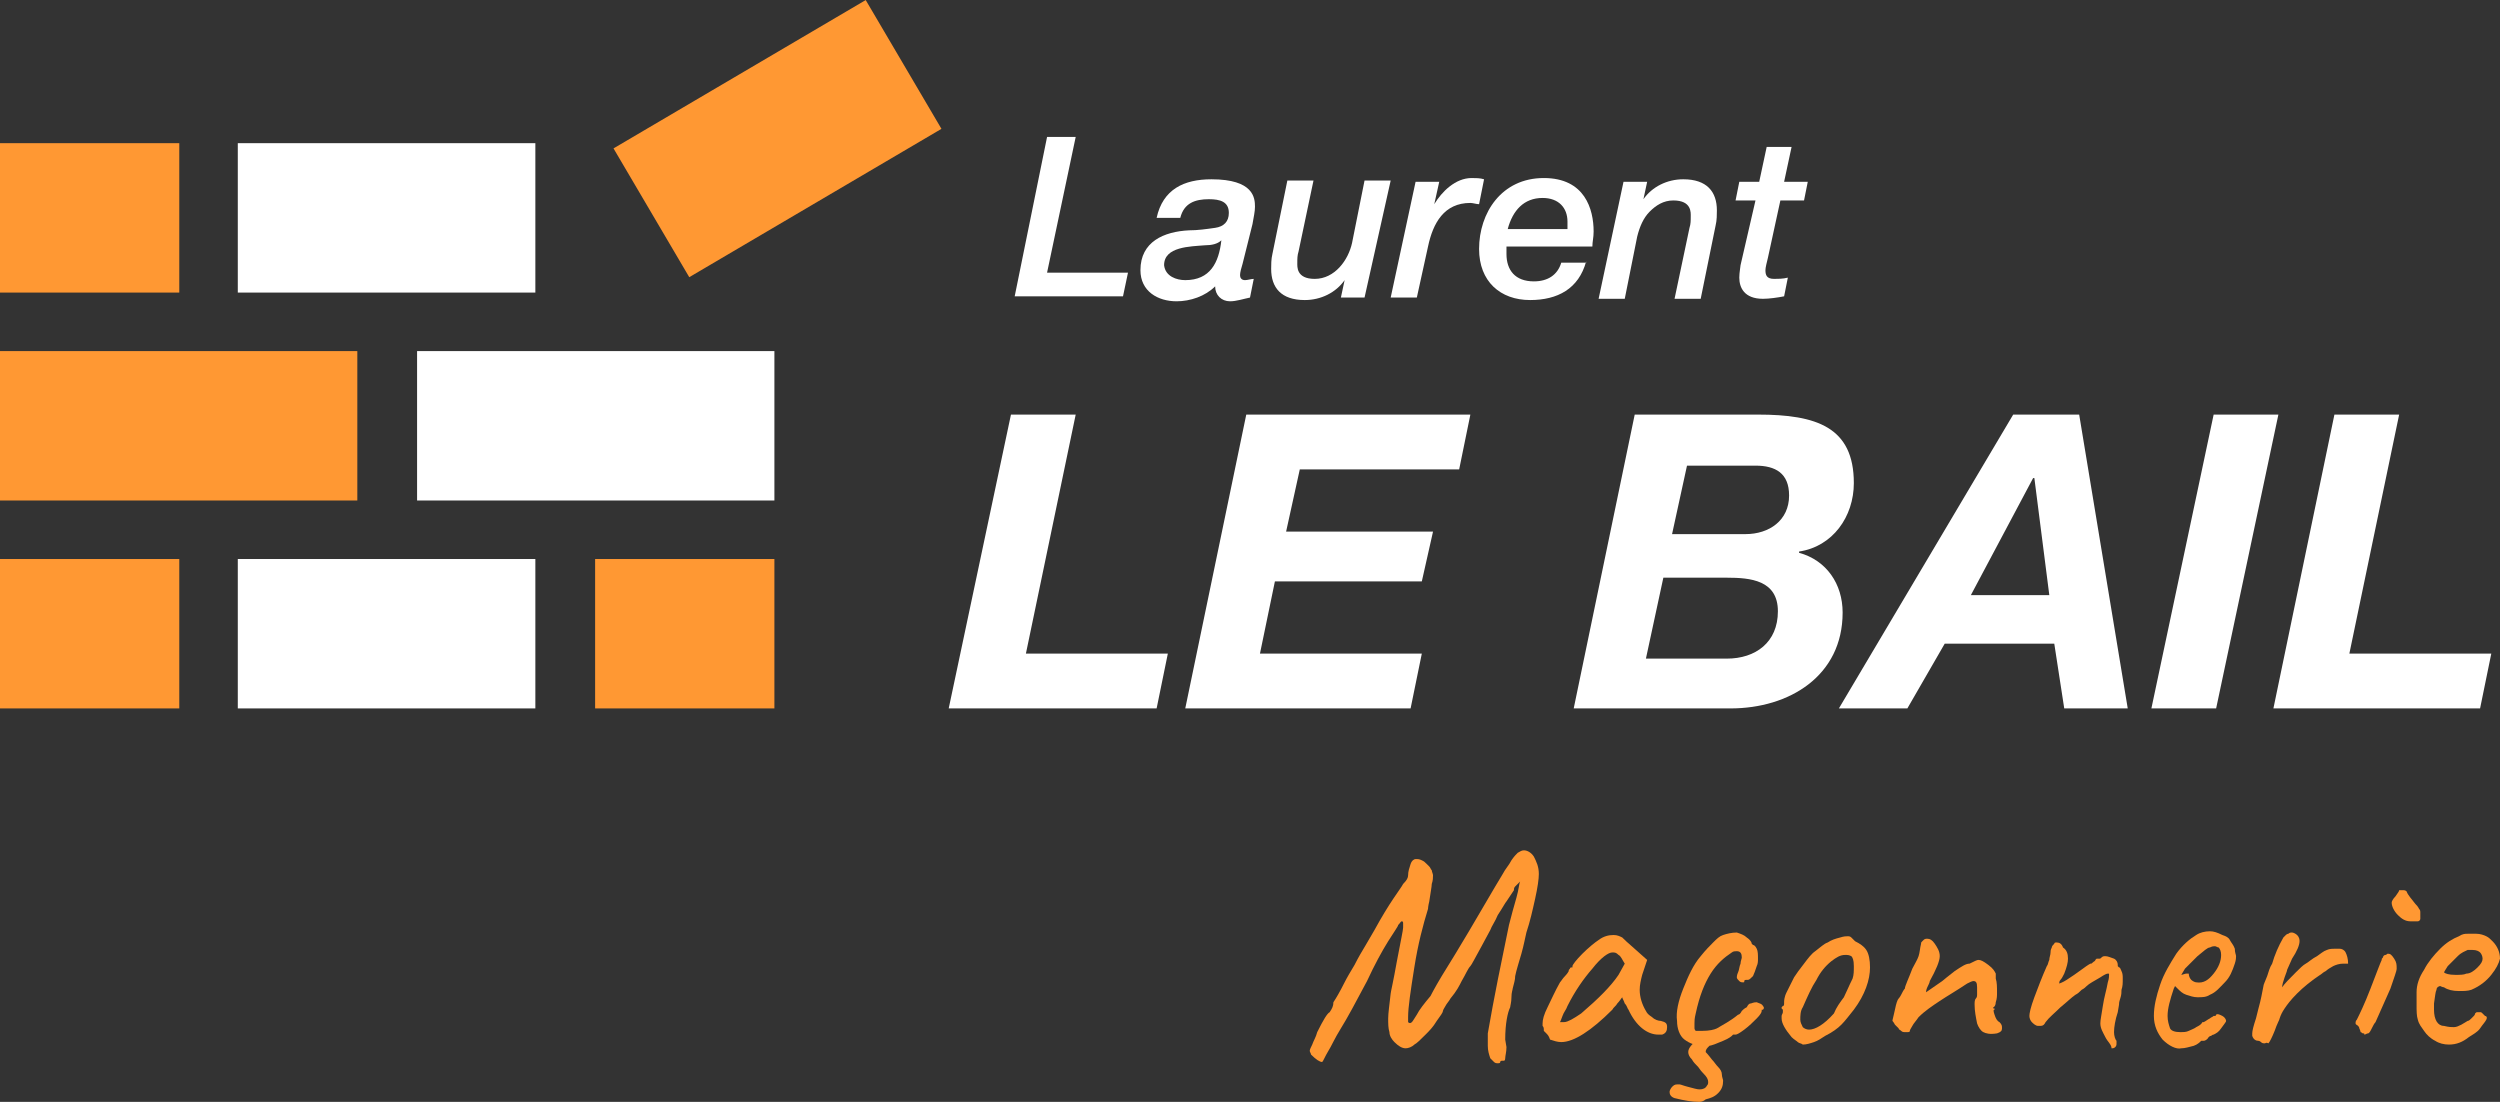
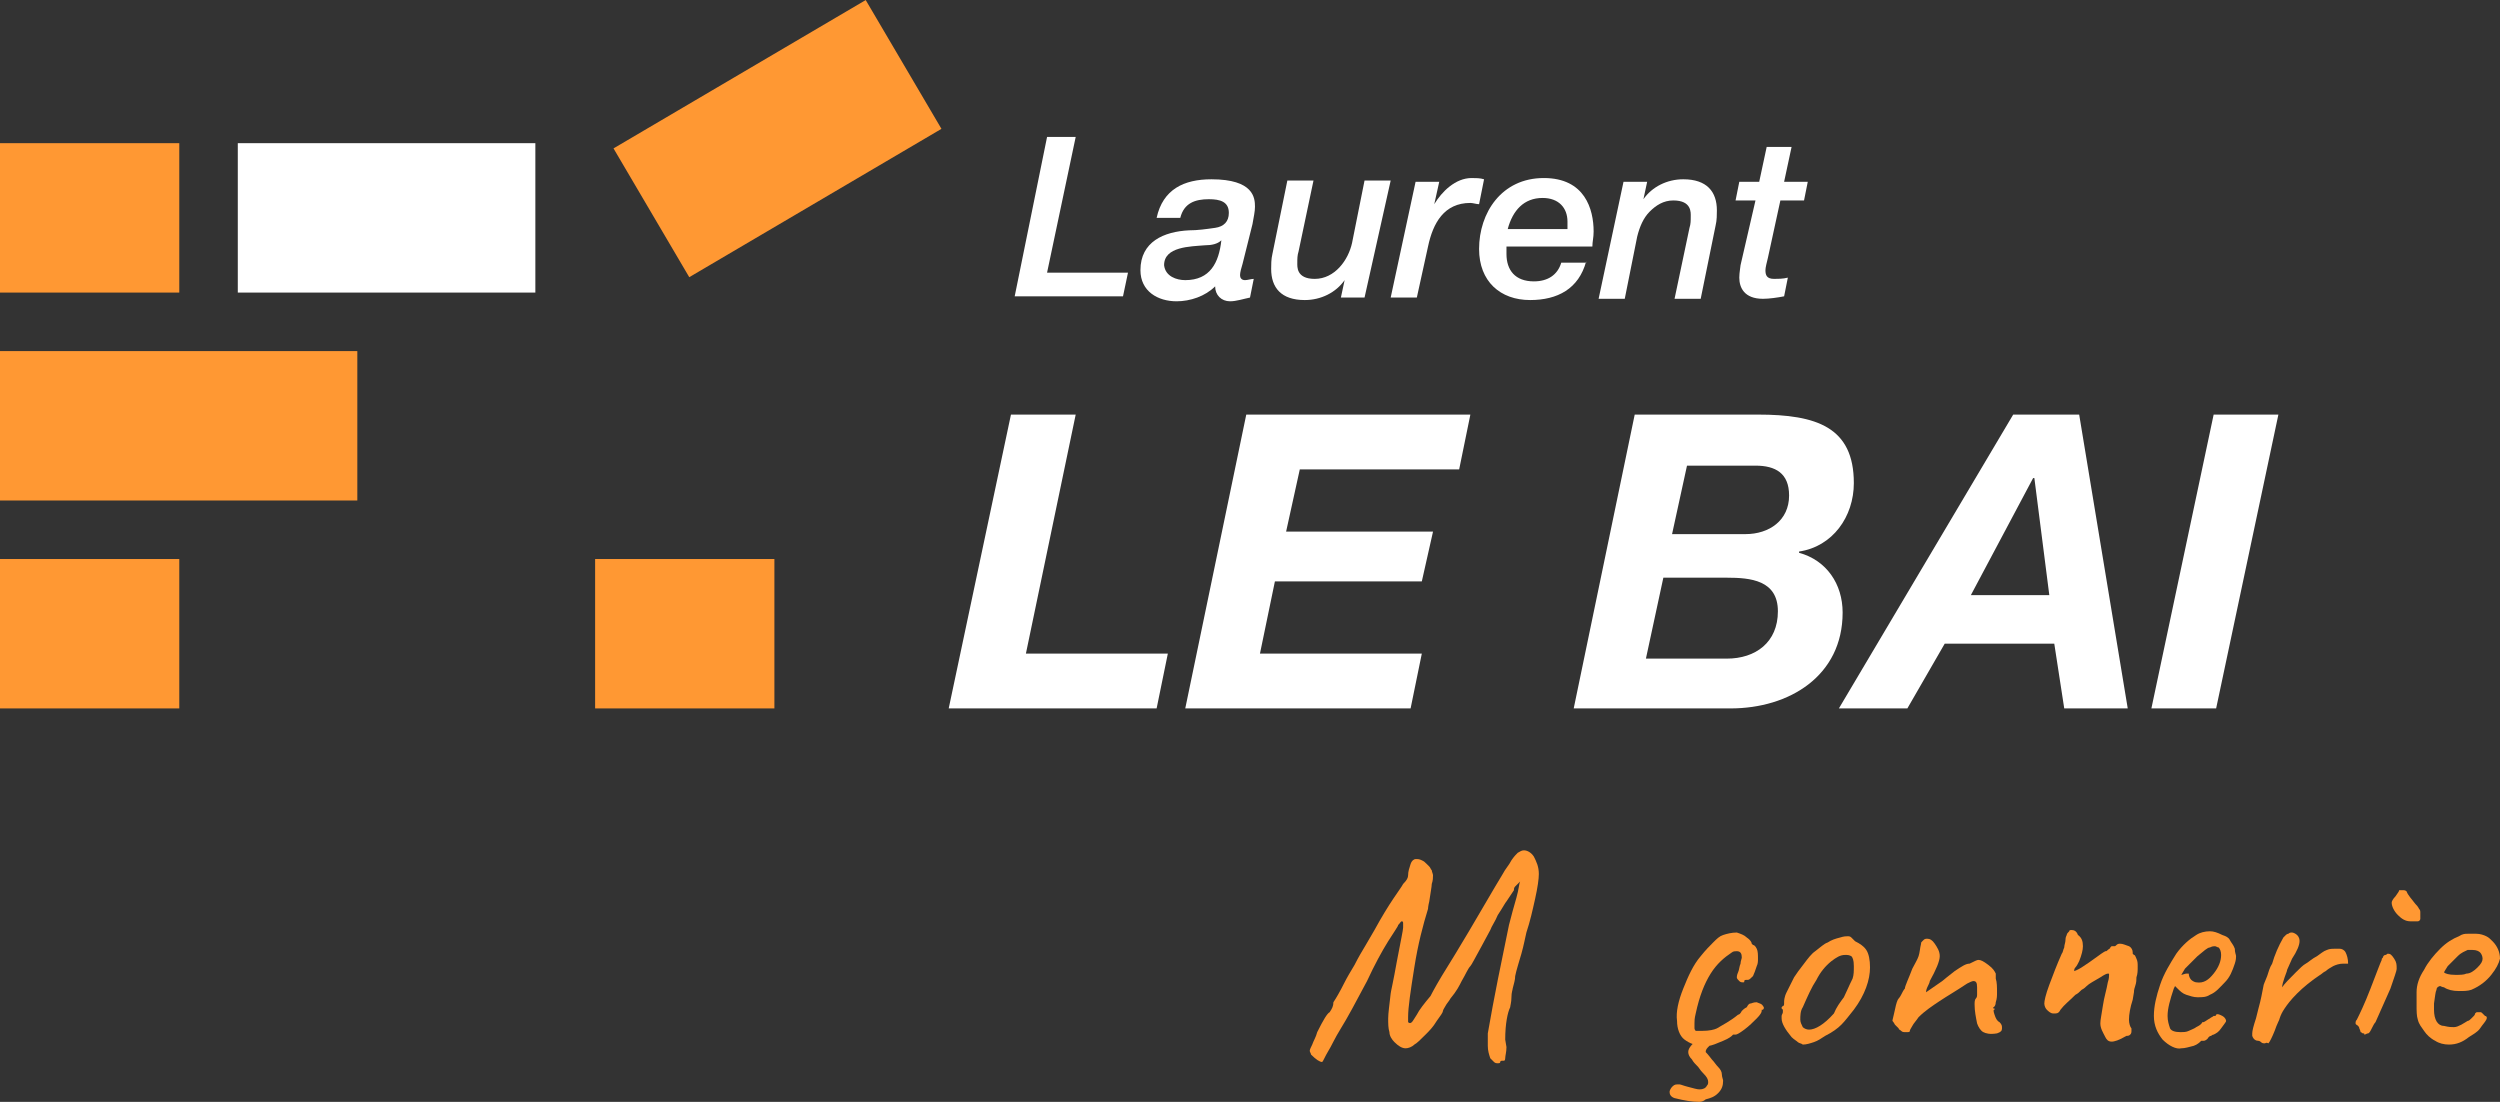
<svg xmlns="http://www.w3.org/2000/svg" version="1.1" id="Calque_1" x="0px" y="0px" viewBox="0 0 200.8 88.5" style="enable-background:new 0 0 200.8 88.5;" xml:space="preserve">
  <rect x="0" y="0" width="200.8" height="88.5" fill="#333333" stroke="none" />
  <style type="text/css">
	.st0{fill:#FFFFFF;}
	.st1{fill:#FF9833;}
</style>
  <g>
    <g>
      <path class="st0" d="M84.1,11h2.3l-2.3,10.9h6.5l-0.4,1.9h-8.7L84.1,11z" />
      <path class="st0" d="M99.8,21.2c-0.1,0.3-0.2,0.7-0.2,0.9s0.1,0.4,0.4,0.4c0.2,0,0.5-0.1,0.7-0.1l-0.3,1.5    c-0.5,0.1-1.1,0.3-1.6,0.3c-0.7,0-1.2-0.5-1.2-1.2c-0.8,0.8-2,1.2-3.1,1.2c-1.5,0-2.9-0.8-2.9-2.5c0-2.3,1.9-3.1,3.9-3.2    c0.7,0,1.4-0.1,2.1-0.2s1.1-0.5,1.1-1.2c0-0.9-0.7-1.1-1.6-1.1c-1.1,0-2,0.3-2.3,1.5h-1.9c0.5-2.3,2.2-3.1,4.4-3.1    c3.4,0,3.5,1.5,3.5,2.2c0,0.4-0.1,0.8-0.2,1.4L99.8,21.2z M95.2,22.5c2,0,2.7-1.4,2.9-3.2l0,0c-0.3,0.3-0.8,0.4-1.3,0.4    c-1.2,0.1-3.3,0.1-3.3,1.6C93.6,22.2,94.5,22.5,95.2,22.5z" />
      <path class="st0" d="M109.6,23.9h-1.9l0.3-1.4l0,0c-0.7,1-1.9,1.6-3.2,1.6c-1.9,0-2.7-1-2.7-2.5c0-0.3,0-0.8,0.1-1.2l1.2-5.9h2.1    l-1.2,5.7c-0.1,0.3-0.1,0.6-0.1,0.9s-0.1,1.3,1.4,1.3c1.6,0,2.7-1.5,3-2.9l1-5h2.1L109.6,23.9z" />
      <path class="st0" d="M113.7,14.6h1.9l-0.4,1.8l0,0c0.6-1,1.7-2.1,3-2.1c0.3,0,0.7,0,1,0.1l-0.4,2c-0.2,0-0.5-0.1-0.7-0.1    c-2.1,0-3,1.6-3.4,3.5l-0.9,4.1h-2.1L113.7,14.6z" />
      <path class="st0" d="M127.4,21c-0.6,2.2-2.3,3.1-4.5,3.1c-2.4,0-4.1-1.5-4.1-4.1c0-2.9,1.8-5.7,5.2-5.7c3.3,0,4,2.5,4,4.3    c0,0.5-0.1,0.8-0.1,1.2H121c0,0.2,0,0.4,0,0.6c0,1.3,0.7,2.2,2.2,2.2c1.1,0,1.9-0.5,2.2-1.5h2V21z M125.9,18.4c0-0.2,0-0.4,0-0.6    c0-1.1-0.7-1.9-2-1.9c-1.5,0-2.4,1-2.8,2.5H125.9z" />
      <path class="st0" d="M130.4,14.6h1.9L132,16l0,0c0.7-1,1.9-1.6,3.2-1.6c1.9,0,2.7,1,2.7,2.5c0,0.3,0,0.8-0.1,1.2l-1.2,5.9h-2.1    l1.2-5.7c0.1-0.3,0.1-0.6,0.1-0.9s0.1-1.3-1.4-1.3c-0.8,0-1.4,0.4-1.9,0.9s-0.8,1.2-1,2l-1,5h-2.1L130.4,14.6z" />
      <path class="st0" d="M141.9,11.8h2l-0.6,2.8h1.9l-0.3,1.5H143l-1,4.6c-0.1,0.4-0.2,0.8-0.2,1c0,0.4,0.1,0.7,0.7,0.7    c0.3,0,0.7,0,1.1-0.1l-0.3,1.5c-0.5,0.1-1.2,0.2-1.7,0.2c-1.5,0-1.9-0.9-1.9-1.7c0-0.4,0.1-0.9,0.1-1l1.2-5.2h-1.6l0.3-1.5h1.6    L141.9,11.8z" />
      <path class="st0" d="M81.2,33.3h5.2l-4,19.2h11.4l-0.9,4.4H76.2L81.2,33.3z" />
      <path class="st0" d="M100.1,33.3h18l-0.9,4.4h-12.8l-1.1,5h11.8l-0.9,4h-11.8l-1.2,5.8h13l-0.9,4.4H95.2L100.1,33.3z" />
      <path class="st0" d="M131.3,33.3h9.9c4.7,0,7.7,1,7.7,5.5c0,2.7-1.7,5.1-4.4,5.5v0.1c2.2,0.6,3.5,2.5,3.5,4.8c0,5.1-4.3,7.7-9,7.7    h-12.6L131.3,33.3z M132.2,52.9h6.5c2.3,0,4.1-1.3,4.1-3.8s-2.2-2.7-4.1-2.7h-5.1L132.2,52.9z M134.3,42.9h5.9    c1.9,0,3.5-1.1,3.5-3.1c0-1.8-1.1-2.4-2.7-2.4h-5.5L134.3,42.9z" />
      <path class="st0" d="M161.7,33.3h5.3l3.9,23.6h-5.1l-0.8-5.2h-8.8l-3,5.2h-5.5L161.7,33.3z M158.3,47.8h6.3l-1.2-9.4h-0.1    L158.3,47.8z" />
      <path class="st0" d="M177.8,33.3h5.2l-5,23.6h-5.2L177.8,33.3z" />
-       <path class="st0" d="M187.5,33.3h5.2l-4,19.2h11.4l-0.9,4.4h-16.6L187.5,33.3z" />
    </g>
    <g>
      <path class="st1" d="M120.3,85.4c-0.1,0-0.2,0-0.3-0.1c-0.1-0.1-0.2-0.2-0.3-0.3c-0.1-0.3-0.2-0.6-0.2-1v-1    c0.5-2.9,1.1-5.8,1.7-8.7c0.2-0.8,0.4-1.5,0.6-2.2s0.2-1.1,0.3-1.3c0,0,0,0-0.1,0.1s-0.2,0.2-0.3,0.3c-0.1,0.1-0.1,0.2-0.1,0.3    l-0.6,0.9c-0.1,0.1-0.3,0.5-0.7,1.1c-0.2,0.5-0.5,0.9-0.6,1.2L119,76c-0.5,0.9-0.8,1.5-0.9,1.6c-0.2,0.2-0.4,0.7-0.7,1.2    c-0.2,0.4-0.4,0.8-0.9,1.4c-0.1,0.2-0.3,0.4-0.4,0.6s-0.2,0.3-0.2,0.4s-0.2,0.4-0.5,0.8c-0.3,0.5-0.6,0.8-0.9,1.1    c-0.4,0.4-0.7,0.7-0.9,0.8c-0.2,0.2-0.5,0.3-0.7,0.3c-0.3,0-0.6-0.2-0.9-0.5c-0.2-0.2-0.4-0.5-0.4-0.8c-0.1-0.3-0.1-0.7-0.1-1.1    s0.1-1.1,0.2-2c0-0.1,0.2-0.9,0.5-2.6c0.3-1.6,0.5-2.5,0.5-2.7c0-0.1,0-0.2,0-0.3c0-0.1,0-0.2-0.1-0.2s-0.1,0.1-0.3,0.3    c0,0.1-0.3,0.5-0.8,1.3s-1.1,1.9-1.7,3.2c-0.9,1.7-1.6,3-2.1,3.8s-0.8,1.5-1,1.8c-0.3,0.5-0.4,0.8-0.5,0.9c-0.2,0-0.5-0.2-0.9-0.6    c0-0.1-0.1-0.2-0.1-0.3c0-0.1,0.1-0.3,0.2-0.5c0.1-0.3,0.3-0.6,0.4-1c0.5-1,0.8-1.5,1-1.6c0.2-0.3,0.3-0.5,0.3-0.8    c0.2-0.3,0.5-0.8,0.9-1.6c0.2-0.4,0.5-0.9,0.8-1.4c0.3-0.6,0.6-1.1,0.9-1.6l0.7-1.2c0.6-1.1,1.1-1.9,1.5-2.5s0.7-1,0.8-1.2    c0.3-0.3,0.4-0.5,0.4-0.7c0-0.3,0.1-0.6,0.2-0.9s0.3-0.4,0.4-0.4c0.2,0,0.3,0,0.5,0.1s0.2,0.1,0.4,0.3c0,0,0.1,0.1,0.2,0.2    s0.1,0.2,0.2,0.3c0,0.1,0.1,0.3,0.1,0.4c0,0.2,0,0.4-0.1,0.7c0,0.2-0.1,0.7-0.2,1.4c-0.1,0.4-0.1,0.6-0.1,0.6    c-0.4,1.3-0.8,2.8-1.1,4.7c-0.3,1.9-0.5,3.2-0.5,4c0,0.2,0,0.3,0,0.4c0.1,0.1,0.2,0.1,0.3,0c0.1-0.1,0.2-0.3,0.4-0.6    c0.2-0.4,0.6-0.9,1.1-1.5c0,0,0.3-0.6,0.9-1.6c1.5-2.4,2.9-4.8,4.3-7.2l0.6-1c0.2-0.4,0.5-0.7,0.7-1.1c0.2-0.3,0.4-0.5,0.5-0.6    c0.2-0.1,0.3-0.2,0.5-0.2c0.3,0,0.6,0.2,0.8,0.5c0.2,0.4,0.4,0.8,0.4,1.4c0,0.4-0.1,1.1-0.3,2s-0.4,1.8-0.7,2.7    c-0.1,0.4-0.2,1-0.4,1.7s-0.4,1.3-0.5,1.8c0,0.3-0.1,0.6-0.2,1c0,0.1-0.1,0.3-0.1,0.7s-0.1,0.7-0.1,0.8c-0.2,0.4-0.4,1.3-0.4,2.6    l0.1,0.6c0,0.4-0.1,0.7-0.1,0.9c0,0.2-0.1,0.2-0.1,0.2h-0.1c-0.1,0-0.2,0-0.2,0.1C120.5,85.4,120.4,85.4,120.3,85.4z" />
-       <path class="st1" d="M124.2,83c-0.1-0.1-0.2-0.2-0.2-0.2c0-0.2,0-0.3-0.1-0.4c0,0,0-0.1,0-0.2c0-0.3,0.1-0.7,0.4-1.3s0.6-1.3,1-2    c0.1-0.1,0.2-0.3,0.4-0.5c0.2-0.2,0.3-0.4,0.3-0.4c0-0.1,0-0.1,0.1-0.2c0-0.1,0.1-0.1,0.2-0.1v-0.1c0-0.1,0.3-0.5,0.8-1    s1-0.9,1.3-1.1c0.4-0.3,0.8-0.4,1.2-0.4c0.3,0,0.5,0.1,0.7,0.2c0.1,0.1,0.4,0.4,1.1,1l0.9,0.8l-0.4,1.2c-0.1,0.4-0.2,0.8-0.2,1.2    c0,0.6,0.2,1.2,0.5,1.7c0.1,0.2,0.2,0.3,0.5,0.5c0.2,0.2,0.5,0.3,0.7,0.3c0.4,0.1,0.5,0.2,0.5,0.5s-0.1,0.5-0.4,0.6    c-0.1,0-0.2,0-0.3,0c-0.9,0-1.8-0.7-2.4-2c-0.1-0.1-0.1-0.3-0.3-0.5c-0.1-0.3-0.2-0.4-0.2-0.5c-0.1,0.1-0.2,0.3-0.4,0.5    c-0.1,0.2-0.3,0.3-0.4,0.5c-1.7,1.7-3.1,2.6-4.1,2.6c-0.3,0-0.6-0.1-0.9-0.2C124.4,83.2,124.3,83.1,124.2,83z M125.6,82.1    c0.2,0,0.4-0.1,0.6-0.2s0.5-0.3,0.8-0.5c1.4-1.2,2.4-2.2,3-3.1l0.5-0.9c-0.2-0.3-0.3-0.6-0.5-0.7c-0.2-0.2-0.3-0.2-0.5-0.2    c-0.3,0-0.9,0.4-1.6,1.3c-0.7,0.8-1.4,1.8-2,3c-0.1,0.3-0.3,0.5-0.4,0.8s-0.2,0.5-0.2,0.5C125.3,82.1,125.4,82.1,125.6,82.1z" />
      <path class="st1" d="M136.5,88.5c-0.6,0-1.2-0.1-2-0.3c-0.3-0.1-0.4-0.3-0.4-0.5c0-0.1,0.1-0.3,0.2-0.4s0.2-0.2,0.4-0.2    c0.1,0,0.1,0,0.2,0c0.1,0,0.3,0.1,0.7,0.2s0.7,0.2,0.9,0.2c0.3,0,0.5-0.1,0.6-0.3c0.1-0.1,0.1-0.2,0.1-0.3c0-0.2-0.1-0.4-0.4-0.7    c-0.1-0.1-0.2-0.2-0.4-0.5c-0.2-0.2-0.4-0.4-0.5-0.6c-0.2-0.2-0.3-0.4-0.3-0.6s0.1-0.4,0.4-0.7c0.3-0.2,0.8-0.5,1.5-0.9l0.8,0.5    c-0.4,0.2-0.8,0.4-1,0.6s-0.3,0.3-0.3,0.5c0,0,0.2,0.2,0.5,0.6c0.2,0.2,0.3,0.4,0.5,0.6s0.3,0.4,0.3,0.6s0.1,0.4,0.1,0.5    c0,0.4-0.1,0.7-0.4,1s-0.6,0.4-1,0.5C136.9,88.4,136.7,88.5,136.5,88.5z M136.8,84c-0.6,0-1.1-0.2-1.5-0.5s-0.6-0.9-0.6-1.5    c-0.1-0.7,0.1-1.6,0.5-2.6s0.8-1.9,1.4-2.6c0.4-0.5,0.7-0.8,1-1.1c0.3-0.3,0.5-0.5,0.8-0.6s0.7-0.2,1.1-0.2    c0.3,0.1,0.6,0.2,0.8,0.4c0.3,0.2,0.4,0.4,0.4,0.5l0.1,0.1c0.1,0,0.2,0.1,0.3,0.3c0.1,0.2,0.1,0.5,0.1,0.8c0,0.2,0,0.4-0.1,0.6    c-0.1,0.3-0.2,0.6-0.3,0.8c-0.2,0.2-0.3,0.3-0.4,0.3c-0.2,0-0.3,0-0.3,0.1s0,0.1-0.1,0.1s-0.2,0-0.3-0.1s-0.2-0.2-0.2-0.3    c0,0,0-0.2,0.1-0.4c0.1-0.2,0.1-0.5,0.2-0.7c0-0.2,0.1-0.4,0.1-0.5c0-0.3-0.1-0.5-0.4-0.5c-0.1,0-0.3,0-0.4,0.1    c-0.6,0.4-1.2,0.9-1.7,1.7c-0.5,0.8-0.9,1.8-1.2,3.2c-0.1,0.4-0.1,0.6-0.1,0.8c0,0.2,0,0.3,0,0.4s0.1,0.2,0.1,0.2    c0.1,0,0.2,0,0.5,0c0.6,0,1-0.1,1.2-0.2c0.5-0.3,1.1-0.6,1.7-1.1c0.1,0,0.2-0.1,0.3-0.3c0.1-0.1,0.2-0.2,0.4-0.3    c0.1-0.2,0.2-0.3,0.3-0.3s0.2-0.1,0.5-0.1c0.2,0.1,0.4,0.1,0.5,0.3c0.1,0.1,0.1,0.2,0,0.3h-0.1v0.1c0,0.1-0.1,0.3-0.4,0.6    s-0.6,0.6-1,0.9s-0.6,0.4-0.7,0.4c-0.1,0-0.1,0-0.2,0l-0.1,0.1c0,0-0.2,0.2-0.7,0.4c-0.5,0.2-0.9,0.4-1.2,0.4    C137.1,83.9,136.9,84,136.8,84z" />
      <path class="st1" d="M144.4,83.7c-0.1-0.1-0.3-0.2-0.5-0.4c-0.5-0.6-0.8-1.1-0.8-1.5c0-0.1,0-0.2,0-0.2c0-0.1,0.1-0.2,0.1-0.3    c0-0.1,0-0.2,0-0.2c-0.1-0.1-0.1-0.1-0.1-0.1s0,0,0-0.1l0.1-0.1c0.1,0,0.1-0.1,0.1-0.3c0-0.1,0-0.4,0.2-0.8s0.4-0.8,0.6-1.2    c0.2-0.3,0.4-0.6,0.8-1.1c0.3-0.4,0.6-0.8,0.9-1c0.4-0.3,0.7-0.6,1-0.7c0.3-0.2,0.6-0.3,1-0.4c0.3-0.1,0.5-0.1,0.6-0.1    s0.2,0,0.3,0.1s0.2,0.2,0.3,0.3c0.4,0.2,0.7,0.4,0.9,0.7c0.2,0.3,0.3,0.8,0.3,1.4c0,1-0.4,2.2-1.3,3.4c-0.4,0.5-0.7,0.9-1,1.2    c-0.3,0.3-0.7,0.6-1.3,0.9c-0.3,0.2-0.6,0.4-0.9,0.5c-0.3,0.1-0.6,0.2-0.9,0.2C144.7,83.8,144.5,83.8,144.4,83.7z M148.1,80.1    c0.2-0.4,0.4-0.9,0.7-1.5c0.1-0.3,0.1-0.6,0.1-1c0-0.5-0.1-0.7-0.2-0.8c-0.2-0.1-0.3-0.1-0.5-0.1c-0.4,0-0.7,0.2-1.1,0.5    c-0.5,0.4-0.9,0.9-1.2,1.5c-0.4,0.6-0.7,1.3-1.1,2.2c-0.2,0.3-0.2,0.7-0.2,1c0,0.2,0.1,0.4,0.2,0.6c0.1,0.1,0.3,0.2,0.5,0.2    c0.5,0,1.2-0.4,2-1.3C147.5,80.9,147.8,80.5,148.1,80.1z" />
      <path class="st1" d="M159.3,82.9c-0.2-0.1-0.4-0.4-0.5-0.7c-0.1-0.5-0.2-1-0.2-1.5c0-0.2,0-0.4,0.1-0.5s0.1-0.2,0.1-0.4    c0-0.2,0-0.4,0-0.5c0-0.4-0.1-0.5-0.3-0.5c-0.1,0-0.3,0.1-0.5,0.2c-0.9,0.6-1.6,1-2.2,1.4s-1.2,0.8-1.7,1.3    c-0.2,0.3-0.4,0.5-0.5,0.7s-0.2,0.3-0.2,0.4s-0.1,0.1-0.2,0.1c-0.1,0-0.2,0-0.2,0c-0.1,0-0.2,0-0.3-0.1s-0.2-0.1-0.2-0.2    c-0.1-0.1-0.2-0.2-0.3-0.3c-0.1-0.2-0.2-0.3-0.2-0.3c0-0.1,0.1-0.4,0.2-0.9s0.2-0.8,0.3-0.9c0,0,0.1-0.1,0.2-0.3    c0.1-0.2,0.2-0.4,0.3-0.5c0-0.2,0.3-0.8,0.6-1.6c0.2-0.4,0.4-0.7,0.5-1s0.1-0.6,0.2-1l0,0c0-0.1,0-0.1,0.1-0.2l0.1-0.1    c0.1-0.1,0.2-0.1,0.3-0.1c0.2,0,0.4,0.1,0.6,0.4c0.2,0.3,0.4,0.6,0.4,1s-0.3,1.1-0.8,2c0,0.1-0.1,0.3-0.2,0.5s-0.1,0.4-0.1,0.4    l1.3-0.9c0.1-0.1,0.5-0.4,1-0.8c0.6-0.4,0.9-0.6,1.2-0.6c0.4-0.2,0.6-0.3,0.7-0.3c0.2,0,0.4,0.1,0.8,0.4s0.5,0.5,0.6,0.7    c0,0.2,0,0.3,0,0.4c0.1,0.3,0.1,0.7,0.1,1.1c0,0.3,0,0.5-0.1,0.8c0,0.2-0.1,0.4-0.2,0.4c0,0,0,0,0,0.1c0,0,0,0,0.1,0v0.1    c-0.1,0-0.1,0.1,0,0.4s0.2,0.5,0.4,0.6c0.2,0.2,0.2,0.3,0.2,0.5s-0.1,0.3-0.4,0.4C159.8,83.1,159.5,83,159.3,82.9z" />
-       <path class="st1" d="M169.1,83.3c-0.2-0.4-0.4-0.7-0.4-1.1c0-0.3,0.1-0.7,0.2-1.4c0.1-0.7,0.3-1.3,0.4-1.9    c0.1-0.3,0.1-0.5,0.1-0.6s0-0.1-0.1-0.1s-0.3,0.1-0.6,0.3c-0.5,0.3-0.9,0.5-1.1,0.7c-0.1,0.1-0.2,0.2-0.4,0.3    c-0.2,0.2-0.3,0.3-0.5,0.4c-0.3,0.2-0.7,0.6-1.2,1c-0.5,0.5-0.9,0.8-1.2,1.2c-0.1,0.2-0.2,0.3-0.4,0.3c0,0-0.1,0-0.2,0    c-0.2,0-0.4-0.2-0.5-0.3s-0.2-0.3-0.2-0.5s0.1-0.7,0.4-1.5c0.3-0.8,0.6-1.6,1-2.5c0.1-0.1,0.1-0.3,0.2-0.5c0-0.2,0.1-0.4,0.1-0.6    c0-0.1,0-0.2,0.1-0.4c0-0.1,0.1-0.2,0.2-0.3c0-0.1,0.1-0.1,0.2-0.1c0.2,0,0.4,0.1,0.5,0.4c0.3,0.2,0.4,0.5,0.4,0.9    c0,0.3-0.1,0.7-0.3,1.2c-0.1,0.2-0.2,0.4-0.3,0.5s-0.1,0.2-0.1,0.3c0,0,0.3-0.1,0.6-0.3l0.6-0.4l0.7-0.5c0.4-0.3,0.6-0.4,0.6-0.4    c0.1,0,0.1,0,0.2-0.1s0.2-0.1,0.2-0.2l0.1-0.1h0.1h0.1c0.1,0,0.1,0,0.2-0.1c0.1-0.1,0.2-0.1,0.3-0.1c0.2,0,0.4,0.1,0.7,0.2    c0.2,0.1,0.3,0.3,0.3,0.5v0.1l0.1,0.1c0.1,0,0.1,0.1,0.2,0.3s0.1,0.4,0.1,0.6c0,0.4,0,0.6-0.1,0.9c0,0.2,0,0.4-0.1,0.7    c-0.1,0.3-0.1,0.4-0.1,0.5l-0.1,0.6c-0.2,0.6-0.3,1.2-0.3,1.6c0,0.3,0.1,0.6,0.2,0.7c0,0.1,0,0.1,0,0.2s0,0.2-0.1,0.3    c-0.1,0.1-0.2,0.1-0.3,0.1C169.6,83.9,169.3,83.7,169.1,83.3z" />
+       <path class="st1" d="M169.1,83.3c-0.2-0.4-0.4-0.7-0.4-1.1c0-0.3,0.1-0.7,0.2-1.4c0.1-0.7,0.3-1.3,0.4-1.9    c0.1-0.3,0.1-0.5,0.1-0.6s0-0.1-0.1-0.1s-0.3,0.1-0.6,0.3c-0.5,0.3-0.9,0.5-1.1,0.7c-0.1,0.1-0.2,0.2-0.4,0.3    c-0.2,0.2-0.3,0.3-0.5,0.4c-0.5,0.5-0.9,0.8-1.2,1.2c-0.1,0.2-0.2,0.3-0.4,0.3c0,0-0.1,0-0.2,0    c-0.2,0-0.4-0.2-0.5-0.3s-0.2-0.3-0.2-0.5s0.1-0.7,0.4-1.5c0.3-0.8,0.6-1.6,1-2.5c0.1-0.1,0.1-0.3,0.2-0.5c0-0.2,0.1-0.4,0.1-0.6    c0-0.1,0-0.2,0.1-0.4c0-0.1,0.1-0.2,0.2-0.3c0-0.1,0.1-0.1,0.2-0.1c0.2,0,0.4,0.1,0.5,0.4c0.3,0.2,0.4,0.5,0.4,0.9    c0,0.3-0.1,0.7-0.3,1.2c-0.1,0.2-0.2,0.4-0.3,0.5s-0.1,0.2-0.1,0.3c0,0,0.3-0.1,0.6-0.3l0.6-0.4l0.7-0.5c0.4-0.3,0.6-0.4,0.6-0.4    c0.1,0,0.1,0,0.2-0.1s0.2-0.1,0.2-0.2l0.1-0.1h0.1h0.1c0.1,0,0.1,0,0.2-0.1c0.1-0.1,0.2-0.1,0.3-0.1c0.2,0,0.4,0.1,0.7,0.2    c0.2,0.1,0.3,0.3,0.3,0.5v0.1l0.1,0.1c0.1,0,0.1,0.1,0.2,0.3s0.1,0.4,0.1,0.6c0,0.4,0,0.6-0.1,0.9c0,0.2,0,0.4-0.1,0.7    c-0.1,0.3-0.1,0.4-0.1,0.5l-0.1,0.6c-0.2,0.6-0.3,1.2-0.3,1.6c0,0.3,0.1,0.6,0.2,0.7c0,0.1,0,0.1,0,0.2s0,0.2-0.1,0.3    c-0.1,0.1-0.2,0.1-0.3,0.1C169.6,83.9,169.3,83.7,169.1,83.3z" />
      <path class="st1" d="M173.7,83.5c-0.4-0.5-0.7-1.1-0.7-1.9s0.2-1.6,0.5-2.5s0.8-1.7,1.3-2.5c0.5-0.7,1.1-1.2,1.6-1.5    c0.3-0.2,0.7-0.3,1.1-0.3c0.3,0,0.6,0.1,1,0.3c0.3,0.1,0.5,0.2,0.6,0.4s0.3,0.4,0.4,0.7c0,0.3,0.1,0.5,0.1,0.6s0,0.3-0.1,0.6    c-0.2,0.6-0.4,1.1-0.8,1.5s-0.7,0.8-1.2,1c-0.3,0.2-0.6,0.2-1,0.2c-0.3,0-0.6-0.1-0.9-0.2c-0.3-0.1-0.5-0.3-0.7-0.5l-0.2-0.2    l-0.1,0.2c-0.3,0.9-0.5,1.6-0.5,2.2c0,0.4,0.1,0.7,0.2,1c0.1,0.2,0.4,0.3,0.8,0.3c0.3,0,0.5,0,0.7-0.1s0.5-0.2,0.6-0.3    c0.2-0.1,0.4-0.2,0.5-0.4h0.1l0,0c0.2-0.1,0.3-0.2,0.5-0.3c0.1-0.1,0.2-0.1,0.3-0.2h0.1c0,0,0.1,0,0.1-0.1c0.1-0.1,0.3,0,0.5,0.1    s0.3,0.3,0.3,0.4s-0.2,0.3-0.4,0.6s-0.4,0.4-0.6,0.5c0,0-0.1,0-0.2,0.1c-0.1,0-0.2,0.1-0.2,0.1l0,0c-0.1,0.2-0.3,0.3-0.4,0.3h-0.2    c-0.1,0.1-0.3,0.3-0.6,0.4c-0.4,0.1-0.7,0.2-1,0.2C174.8,84.3,174.2,84,173.7,83.5z M177.8,78.2c0.4-0.5,0.6-1,0.6-1.5    c0-0.3-0.1-0.5-0.2-0.6c-0.1,0-0.2-0.1-0.3-0.1s-0.2,0-0.4,0.1c-0.2,0-0.5,0.3-1,0.7c-0.4,0.4-0.7,0.7-1,1l-0.3,0.5    c0.1,0,0.3-0.1,0.4-0.1s0.2,0,0.2,0c0,0.2,0.1,0.4,0.2,0.5s0.3,0.2,0.4,0.2C177,79,177.4,78.7,177.8,78.2z" />
      <path class="st1" d="M181.9,83.8c-0.1,0-0.2,0-0.3-0.1s-0.2-0.1-0.2-0.1c-0.2,0-0.4-0.1-0.5-0.4c0,0,0-0.1,0-0.2    c0-0.2,0.1-0.6,0.3-1.2l0.2-0.8c0.2-0.7,0.3-1.3,0.4-1.8c0-0.1,0.1-0.3,0.3-0.8c0.1-0.3,0.2-0.7,0.4-1c0.2-0.7,0.5-1.4,0.9-2.1    c0,0,0.1-0.1,0.2-0.2s0.2-0.1,0.2-0.1c0.1-0.1,0.2-0.1,0.3-0.1s0.3,0.1,0.4,0.2c0.2,0.2,0.2,0.4,0.2,0.5c0,0.3-0.2,0.8-0.6,1.4    l-0.4,0.9c0,0.1-0.1,0.3-0.2,0.6c-0.1,0.3-0.2,0.6-0.2,0.8c0.2-0.3,0.6-0.7,1.1-1.2c0.3-0.3,0.6-0.6,0.8-0.7s0.5-0.4,0.9-0.6    c0.3-0.2,0.5-0.4,0.8-0.5c0.2-0.1,0.5-0.1,0.7-0.1c0.1,0,0.3,0,0.3,0c0.2,0,0.4,0.1,0.5,0.3c0.1,0.2,0.2,0.5,0.2,0.9    c-0.2,0-0.3,0-0.4,0c-0.3,0-0.6,0.1-0.8,0.2s-0.5,0.3-0.6,0.4c-0.2,0.1-0.3,0.2-0.3,0.2c-0.9,0.6-1.5,1.1-2,1.6s-0.8,0.9-1,1.2    c-0.2,0.3-0.3,0.5-0.4,0.8c0,0.1-0.2,0.4-0.4,1c-0.2,0.5-0.4,0.9-0.5,1C182,83.7,182,83.8,181.9,83.8z" />
      <path class="st1" d="M189.8,83c-0.1,0-0.1-0.1-0.2-0.1c0,0,0-0.1-0.1-0.3c0-0.1-0.1-0.2-0.1-0.2c-0.1-0.1-0.2-0.1-0.2-0.2    s0-0.2,0.1-0.3c0.2-0.4,0.6-1.2,1.1-2.5s0.8-2.1,0.9-2.3c0-0.1,0-0.1,0.1-0.2c0-0.1,0.1-0.2,0.2-0.2s0.1-0.1,0.2-0.1    c0.2,0,0.3,0.1,0.5,0.4s0.2,0.5,0.2,0.8c0,0.2-0.2,0.7-0.5,1.6c-0.4,0.9-0.8,1.8-1.2,2.7c-0.1,0.1-0.2,0.3-0.3,0.5    s-0.2,0.4-0.3,0.4s-0.2,0.1-0.3,0.1C189.9,83,189.9,83,189.8,83z M192.6,73.5c-0.3-0.3-0.5-0.7-0.5-1c0-0.1,0.1-0.3,0.3-0.5    c0.2-0.3,0.3-0.4,0.3-0.5c0.1,0,0.2,0,0.3,0s0.2,0,0.3,0.1c0.1,0.3,0.4,0.6,0.7,1c0.1,0.1,0.2,0.2,0.3,0.4    c0.1,0.1,0.1,0.2,0.1,0.3c0,0.3,0,0.5,0,0.5c0,0.1-0.1,0.2-0.2,0.2s-0.3,0-0.6,0C193.2,74,192.9,73.8,192.6,73.5z" />
      <path class="st1" d="M196.7,83.9c-0.4,0-0.8-0.1-1.1-0.3c-0.4-0.2-0.7-0.5-0.9-0.8s-0.4-0.5-0.5-0.9c-0.1-0.3-0.1-0.7-0.1-1.2    c0-0.2,0-0.5,0-1c0-0.6,0.2-1.2,0.6-1.8c0.3-0.6,0.8-1.2,1.3-1.7s1-0.8,1.5-1c0.3-0.2,0.5-0.2,0.7-0.2c0.1,0,0.2,0,0.3,0    s0.2,0,0.4,0c0.3,0,0.6,0.1,0.8,0.2s0.3,0.2,0.5,0.4c0.4,0.4,0.6,0.9,0.6,1.4c-0.1,0.4-0.3,0.8-0.7,1.3s-0.9,0.9-1.6,1.2    c-0.3,0.1-0.6,0.1-1,0.1c-0.5,0-0.9-0.1-1.2-0.3c-0.1,0-0.3-0.1-0.3-0.1c-0.1,0-0.3,0.1-0.3,0.3c-0.1,0.2-0.1,0.5-0.2,1.1    c0,0.1,0,0.3,0,0.5c0,0.8,0.3,1.3,0.8,1.3c0.4,0.1,0.6,0.1,0.8,0.1s0.4-0.1,0.6-0.2l0.5-0.3c0.1,0,0.2-0.1,0.3-0.2    s0.2-0.2,0.2-0.2s0.1-0.1,0.1-0.2c0.1-0.1,0.1-0.1,0.2-0.1c0.1,0,0.1,0,0.2,0c0.1,0,0.1,0,0.2,0.1c0.1,0.1,0.1,0.1,0.2,0.2    c0.1,0,0.2,0.1,0.1,0.3c-0.1,0.2-0.3,0.4-0.5,0.7s-0.6,0.5-0.9,0.7C197.8,83.7,197.3,83.9,196.7,83.9z M199,77.7    c0.3-0.3,0.4-0.5,0.4-0.7s-0.1-0.4-0.2-0.5c-0.1-0.1-0.3-0.2-0.6-0.2c-0.2,0-0.3,0-0.4,0c-0.2,0.1-0.5,0.2-0.8,0.5    s-0.6,0.6-0.8,0.8c-0.2,0.3-0.3,0.5-0.3,0.5c0.1,0.1,0.4,0.2,0.9,0.2c0.4,0,0.7,0,0.9-0.1C198.4,78.2,198.7,78,199,77.7z" />
    </g>
    <g>
      <g>
        <rect y="44.9" class="st1" width="14.4" height="12" />
      </g>
      <g>
        <rect y="11.5" class="st1" width="14.4" height="12" />
      </g>
      <g>
        <rect y="28.2" class="st1" width="28.7" height="12" />
      </g>
      <g>
        <rect x="19.1" y="11.5" class="st0" width="23.9" height="12" />
      </g>
      <g>
        <rect x="50.7" y="5.1" transform="matrix(0.862 -0.507 0.507 0.862 2.988 33.228)" class="st1" width="23.5" height="12" />
      </g>
      <g>
        <rect x="47.8" y="44.9" class="st1" width="14.4" height="12" />
      </g>
      <g>
-         <rect x="33.5" y="28.2" class="st0" width="28.7" height="12" />
-       </g>
+         </g>
      <g>
-         <rect x="19.1" y="44.9" class="st0" width="23.9" height="12" />
-       </g>
+         </g>
    </g>
  </g>
</svg>